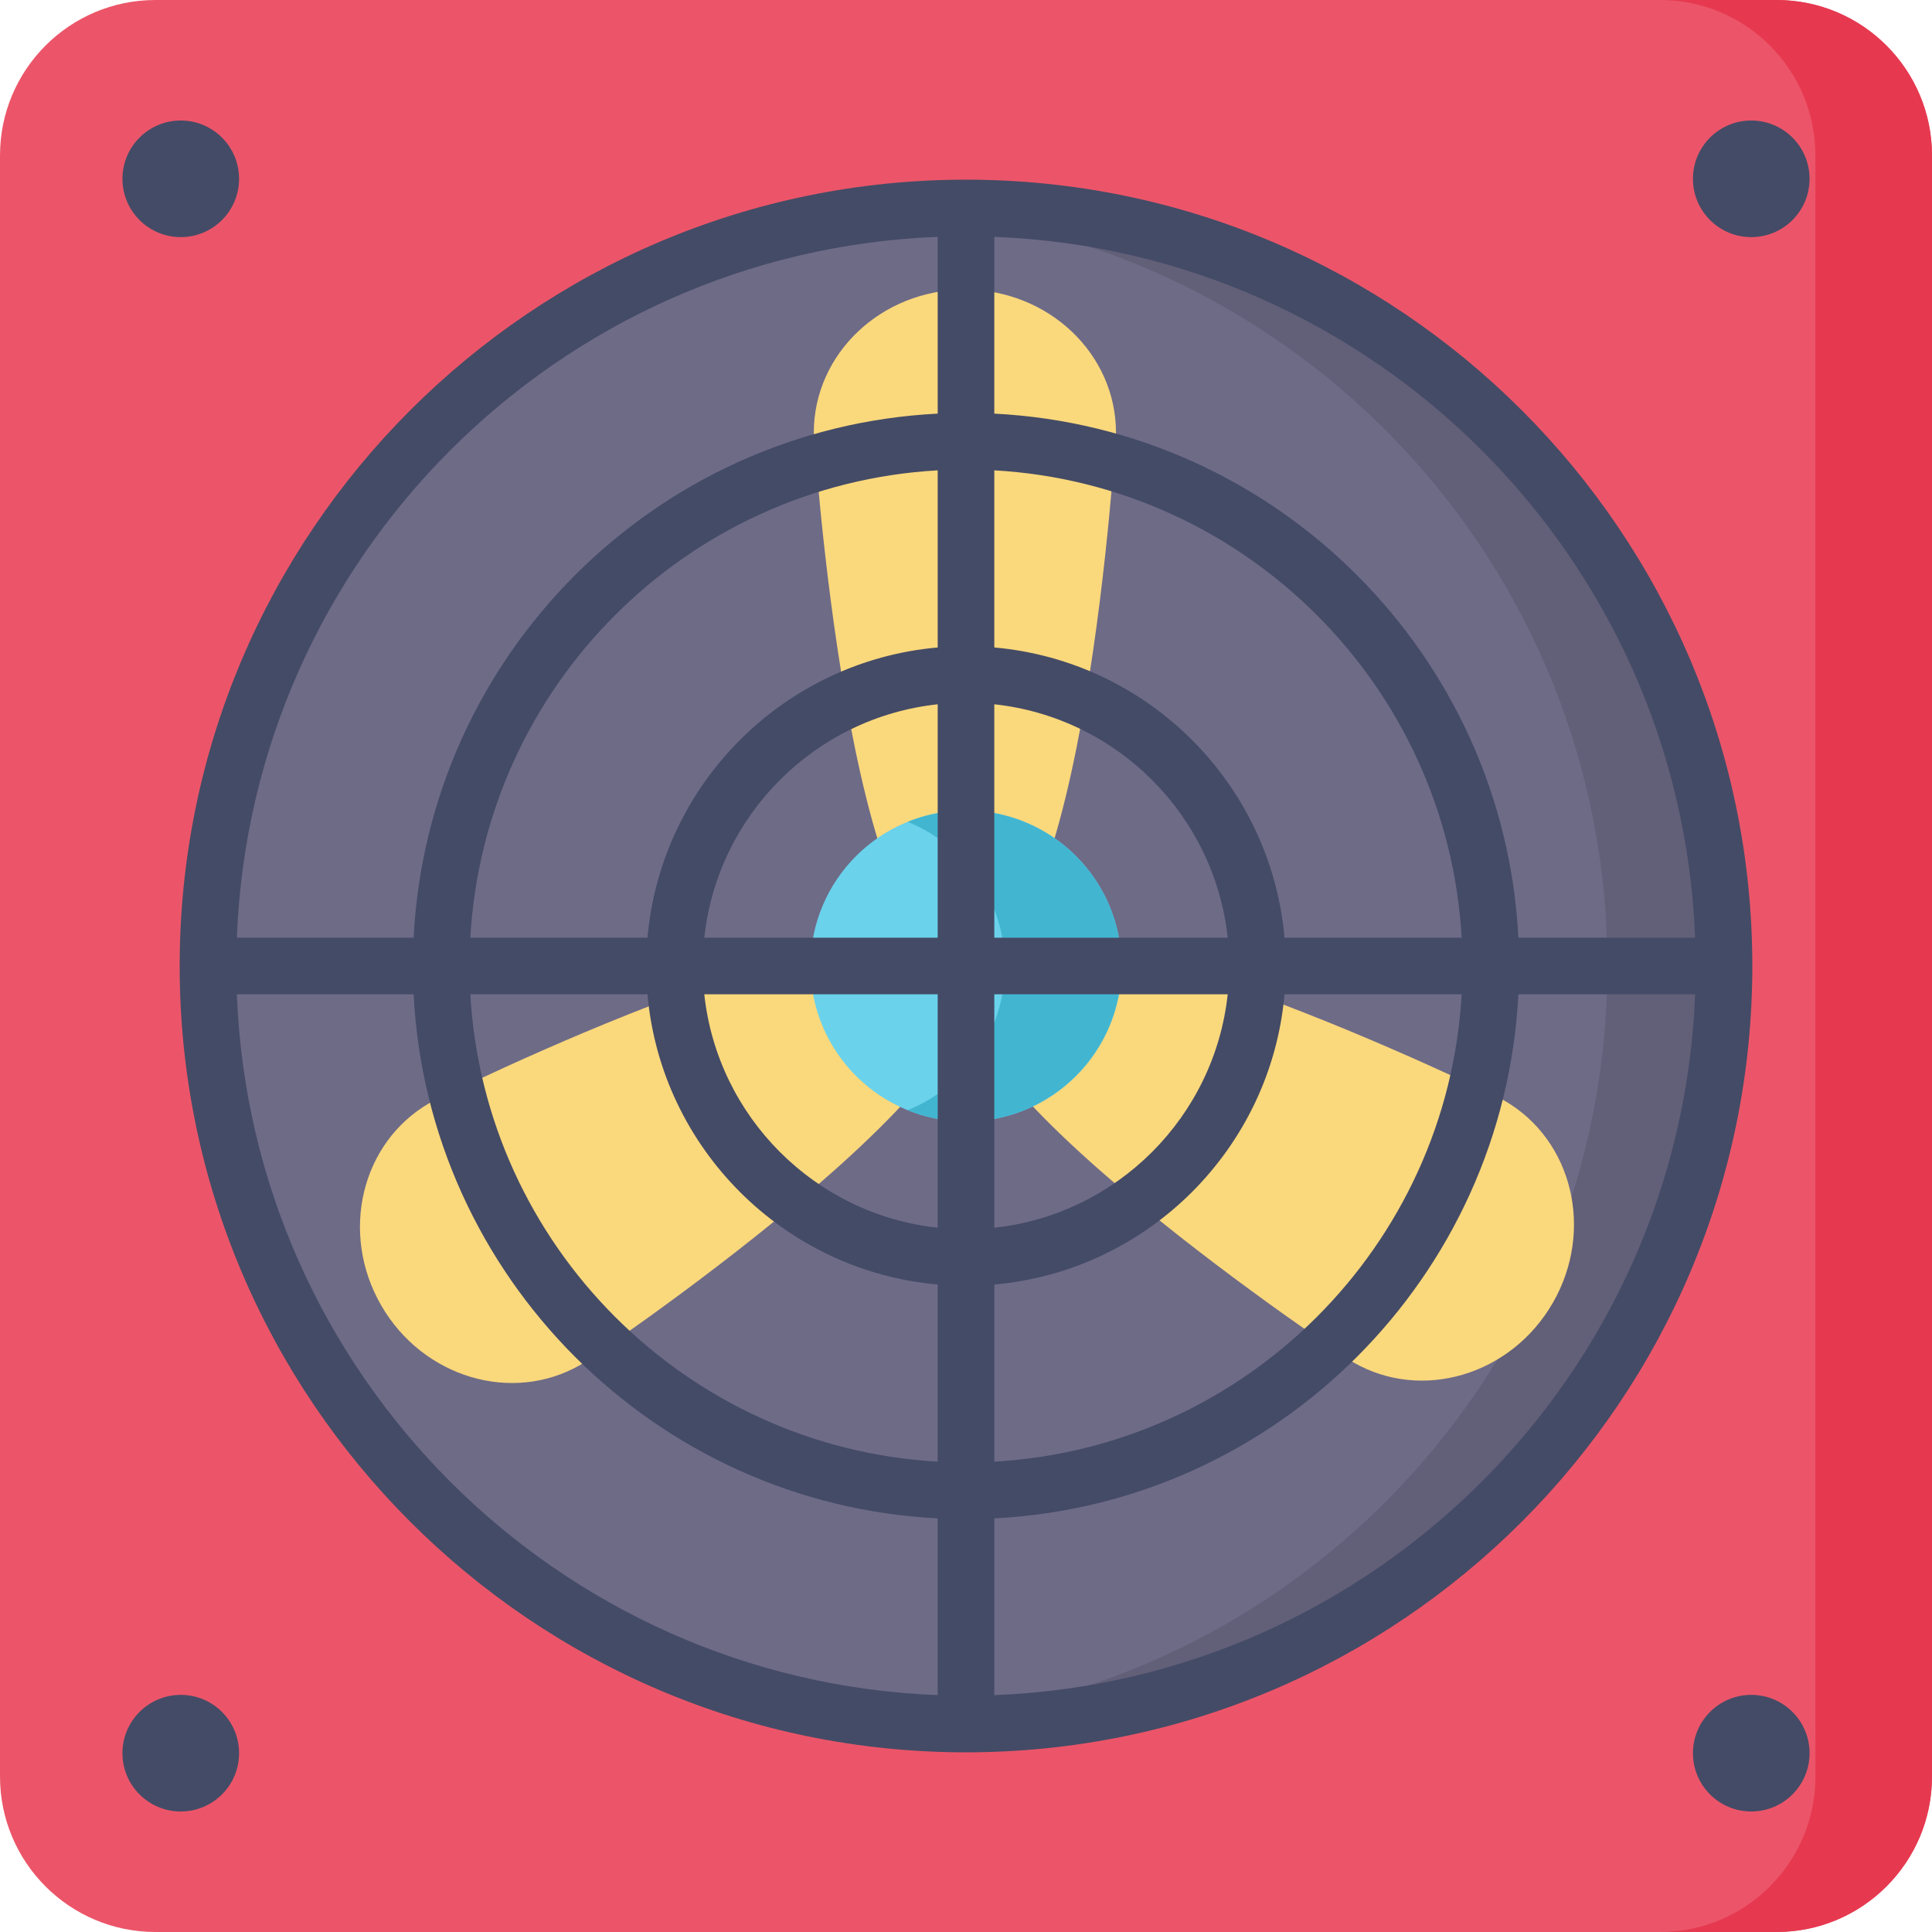
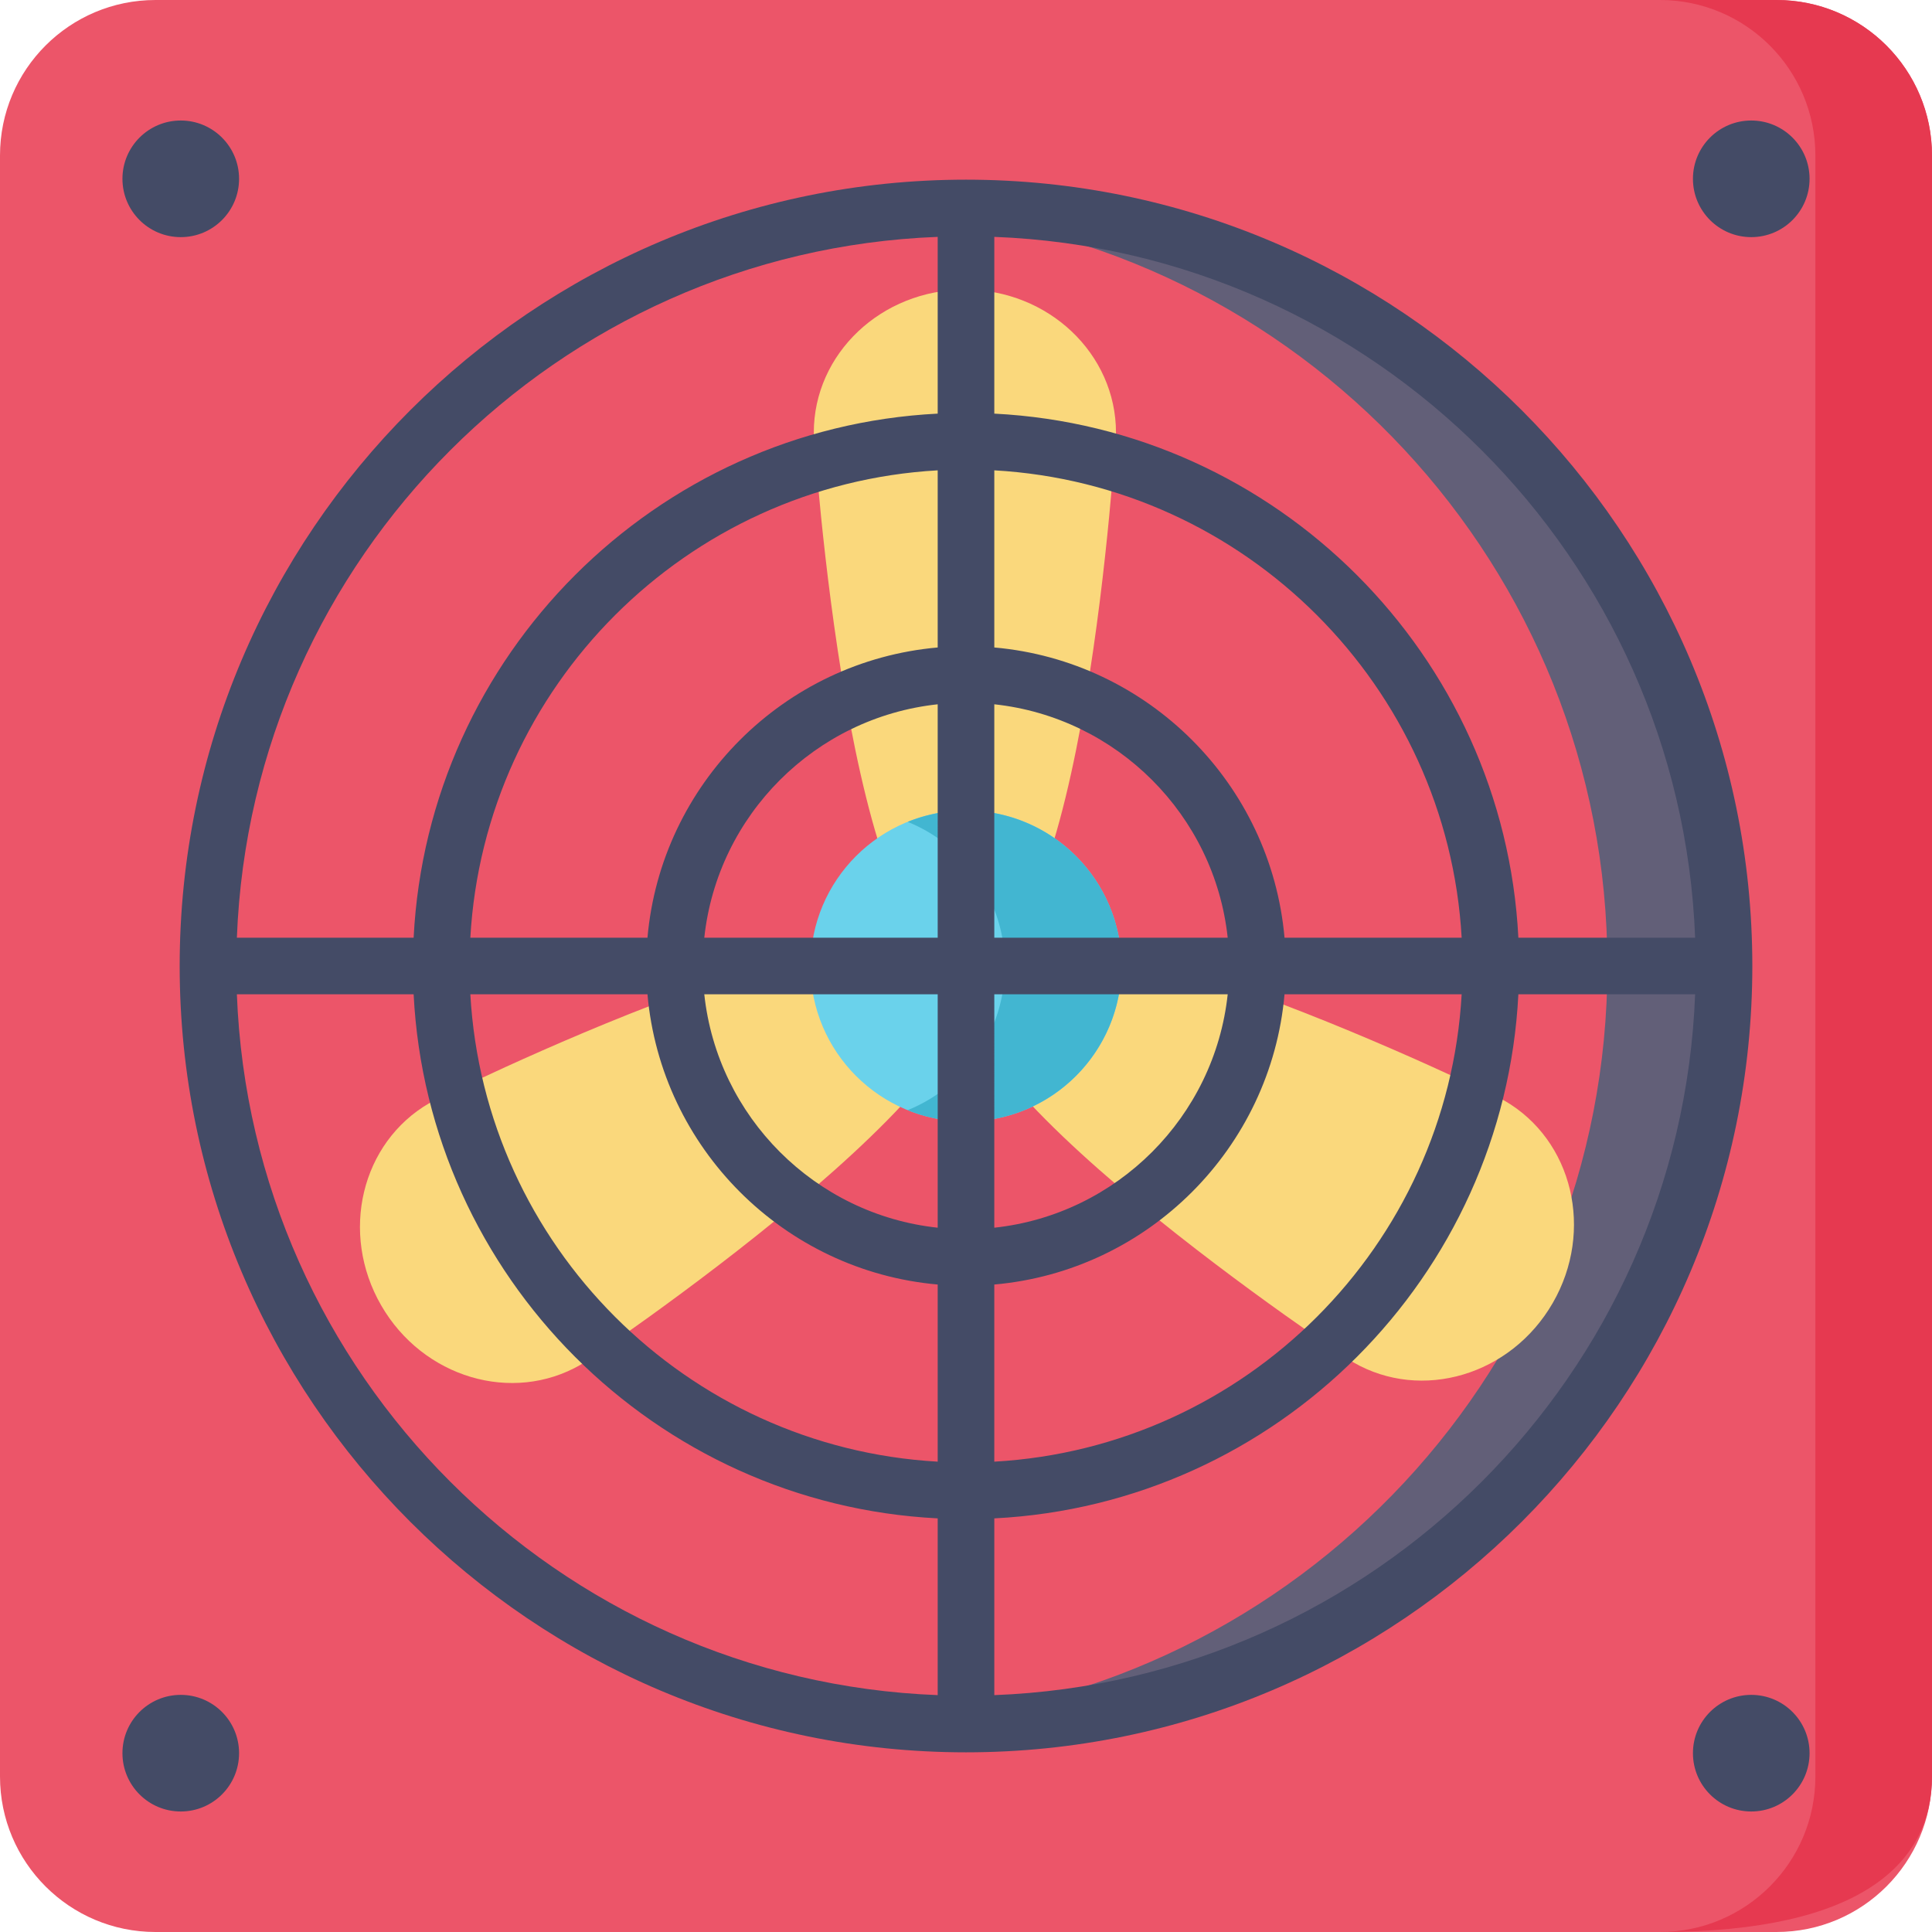
<svg xmlns="http://www.w3.org/2000/svg" version="1.1" width="512" height="512" x="0" y="0" viewBox="0 0 512 512" style="enable-background:new 0 0 512 512" xml:space="preserve" class="">
  <g>
    <path d="M470.793 512H41.207C18.449 512 0 493.551 0 470.793V41.207C0 18.449 18.449 0 41.207 0h429.586C493.551 0 512 18.449 512 41.207v429.586C512 493.551 493.551 512 470.793 512z" style="" fill="#EC5569" data-original="#ec5569" class="" />
-     <path d="M470.793 0h-30.905c22.758 0 41.207 18.449 41.207 41.207v429.586c0 22.758-18.449 41.207-41.207 41.207h30.905C493.551 512 512 493.551 512 470.793V41.207C512 18.449 493.551 0 470.793 0z" style="" fill="#E63950" data-original="#e63950" />
-     <circle cx="256" cy="256" r="200.88" style="" fill="#6E6B87" data-original="#6e6b87" class="" />
+     <path d="M470.793 0h-30.905c22.758 0 41.207 18.449 41.207 41.207v429.586c0 22.758-18.449 41.207-41.207 41.207C493.551 512 512 493.551 512 470.793V41.207C512 18.449 493.551 0 470.793 0z" style="" fill="#E63950" data-original="#e63950" />
    <path d="M256 55.115c-5.199 0-10.353.198-15.453.586C344.273 63.591 425.98 150.254 425.98 256s-81.707 192.409-185.433 200.3c5.1.388 10.253.586 15.453.586 110.946 0 200.885-89.939 200.885-200.885S366.946 55.115 256 55.115z" style="" fill="#625F78" data-original="#625f78" />
    <path d="M295.748 114.661S287.397 256 256.074 256s-40.409-141.339-40.409-141.339c0-20.939 17.929-37.912 40.048-37.912 22.105-.001 40.035 16.973 40.035 37.912z" style="" fill="#FAD87C" data-original="#fad87c" class="" />
    <path d="M113.833 292.311S240.412 228.874 256.073 256 153.875 361.664 153.875 361.664c-18.134 10.47-41.798 3.429-52.857-15.726-11.053-19.144-5.318-43.157 12.815-53.627z" style="" fill="#FAD87C" data-original="#fad87c" class="" />
    <path d="M358.64 361.028S240.412 283.126 256.074 256s142.608 35.675 142.608 35.675c18.134 10.47 23.868 34.483 12.809 53.638-11.053 19.144-34.717 26.185-52.851 15.715z" style="" fill="#FAD87C" data-original="#fad87c" class="" />
    <circle cx="47.903" cy="47.39" r="15.453" style="" fill="#444B66" data-original="#444b66" class="" />
    <circle cx="464.1" cy="47.39" r="15.453" style="" fill="#444B66" data-original="#444b66" class="" />
    <circle cx="47.903" cy="464.61" r="15.453" style="" fill="#444B66" data-original="#444b66" class="" />
    <circle cx="464.1" cy="464.61" r="15.453" style="" fill="#444B66" data-original="#444b66" class="" />
    <circle cx="256" cy="256" r="41.21" style="" fill="#6AD2EB" data-original="#6ad2eb" />
    <path d="M256 214.793a41.076 41.076 0 0 0-15.453 3.007c15.099 6.114 25.755 20.909 25.755 38.2s-10.655 32.086-25.755 38.2A41.068 41.068 0 0 0 256 297.207c22.758 0 41.207-18.449 41.207-41.207S278.758 214.793 256 214.793z" style="" fill="#42B6D1" data-original="#42b6d1" />
    <path d="M256 47.614C141.096 47.614 47.615 141.096 47.615 256S141.096 464.386 256 464.386 464.385 370.904 464.385 256 370.904 47.614 256 47.614zM449.226 248.5h-46.842c-3.792-74.865-64.019-135.093-138.884-138.884V62.773c100.679 3.861 181.866 85.048 185.726 185.727zm-200.726 15v61.855c-32.488-3.489-58.365-29.367-61.855-61.855H248.5zm-61.855-15c3.489-32.488 29.367-58.365 61.855-61.855V248.5h-61.855zm76.855 15h61.855c-3.489 32.488-29.367 58.365-61.855 61.855V263.5zm0-15v-61.855c32.488 3.489 58.365 29.367 61.855 61.855H263.5zm-15-76.913c-40.763 3.593-73.32 36.15-76.913 76.913h-46.942c3.761-66.59 57.265-120.094 123.856-123.856v46.943h-.001zM171.587 263.5c3.593 40.764 36.15 73.32 76.913 76.913v46.942c-66.591-3.761-120.095-57.266-123.856-123.856h46.943v.001zm91.913 76.913c40.763-3.593 73.32-36.15 76.913-76.913h46.942c-3.761 66.59-57.265 120.094-123.856 123.856v-46.943h.001zm76.913-91.913c-3.593-40.764-36.15-73.32-76.913-76.913v-46.942c66.591 3.761 120.095 57.266 123.856 123.856h-46.943v-.001zM248.5 62.773v46.842c-74.865 3.792-135.093 64.019-138.884 138.884H62.774C66.634 147.821 147.821 66.634 248.5 62.773zM62.774 263.5h46.842c3.792 74.865 64.019 135.093 138.884 138.884v46.842C147.821 445.366 66.634 364.179 62.774 263.5zM263.5 449.227v-46.842c74.865-3.792 135.093-64.019 138.884-138.884h46.842c-3.86 100.678-85.047 181.865-185.726 185.726z" style="" fill="#444B66" data-original="#444b66" class="" />
  </g>
</svg>